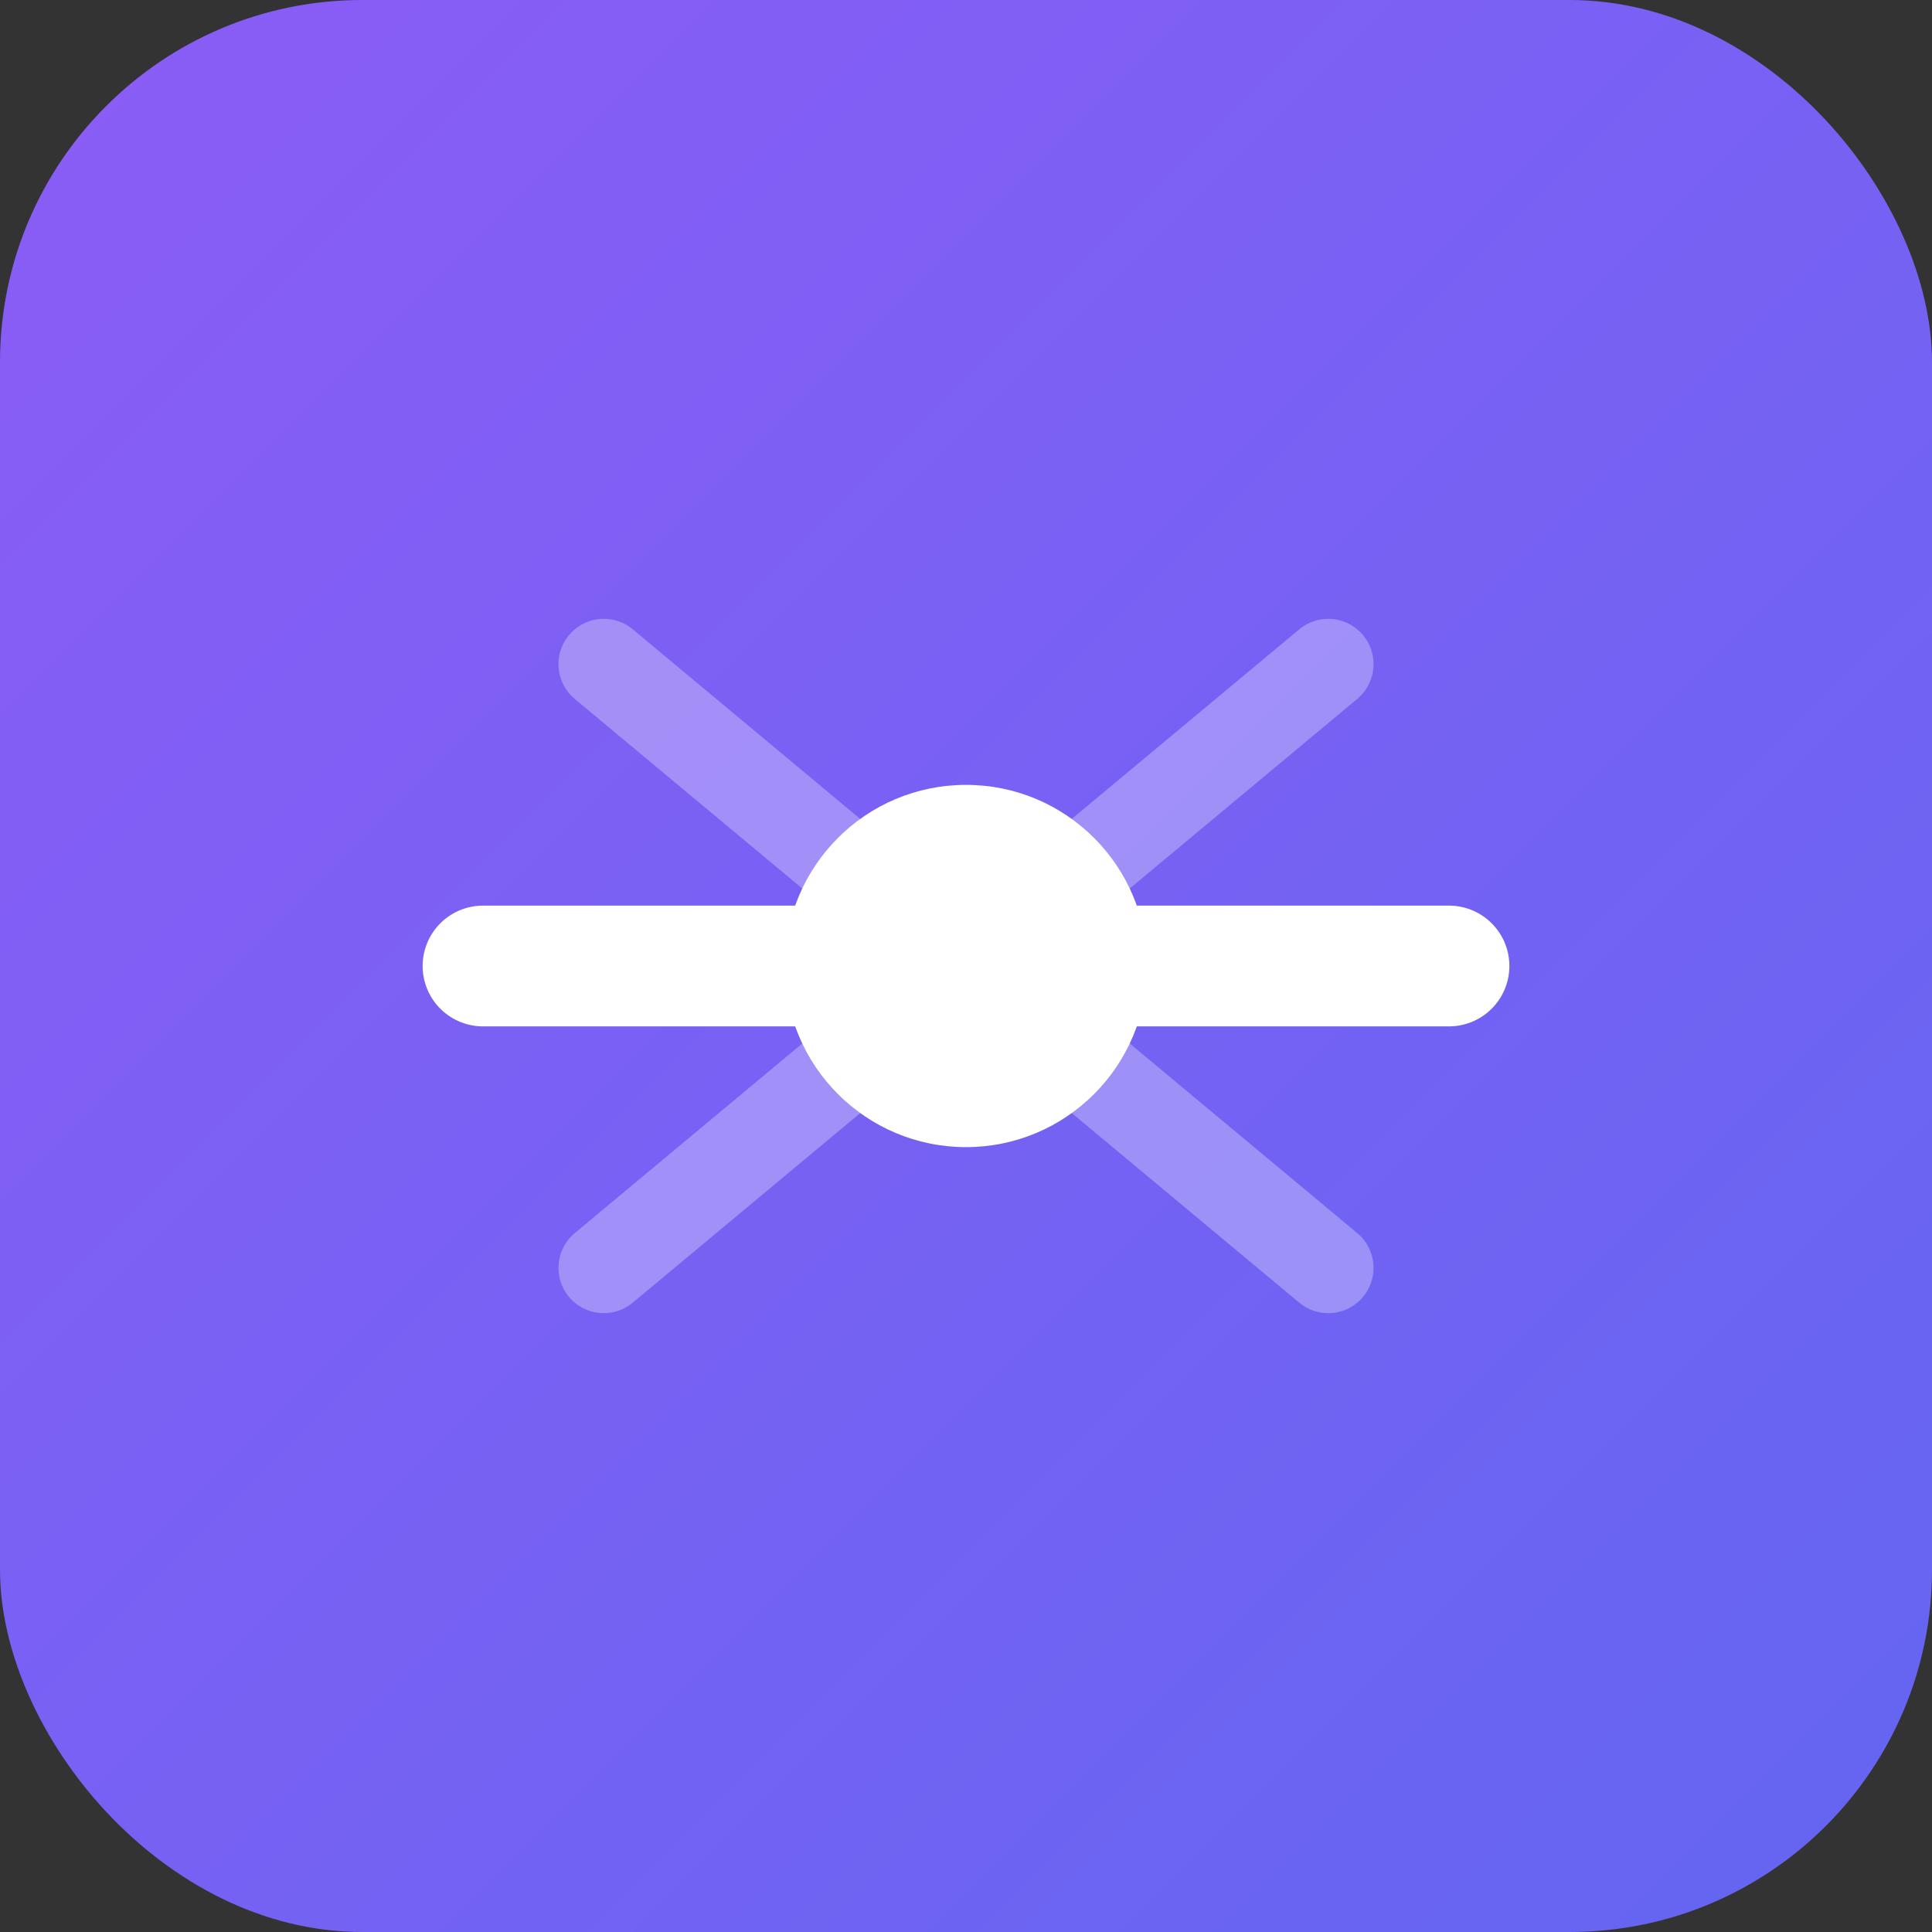
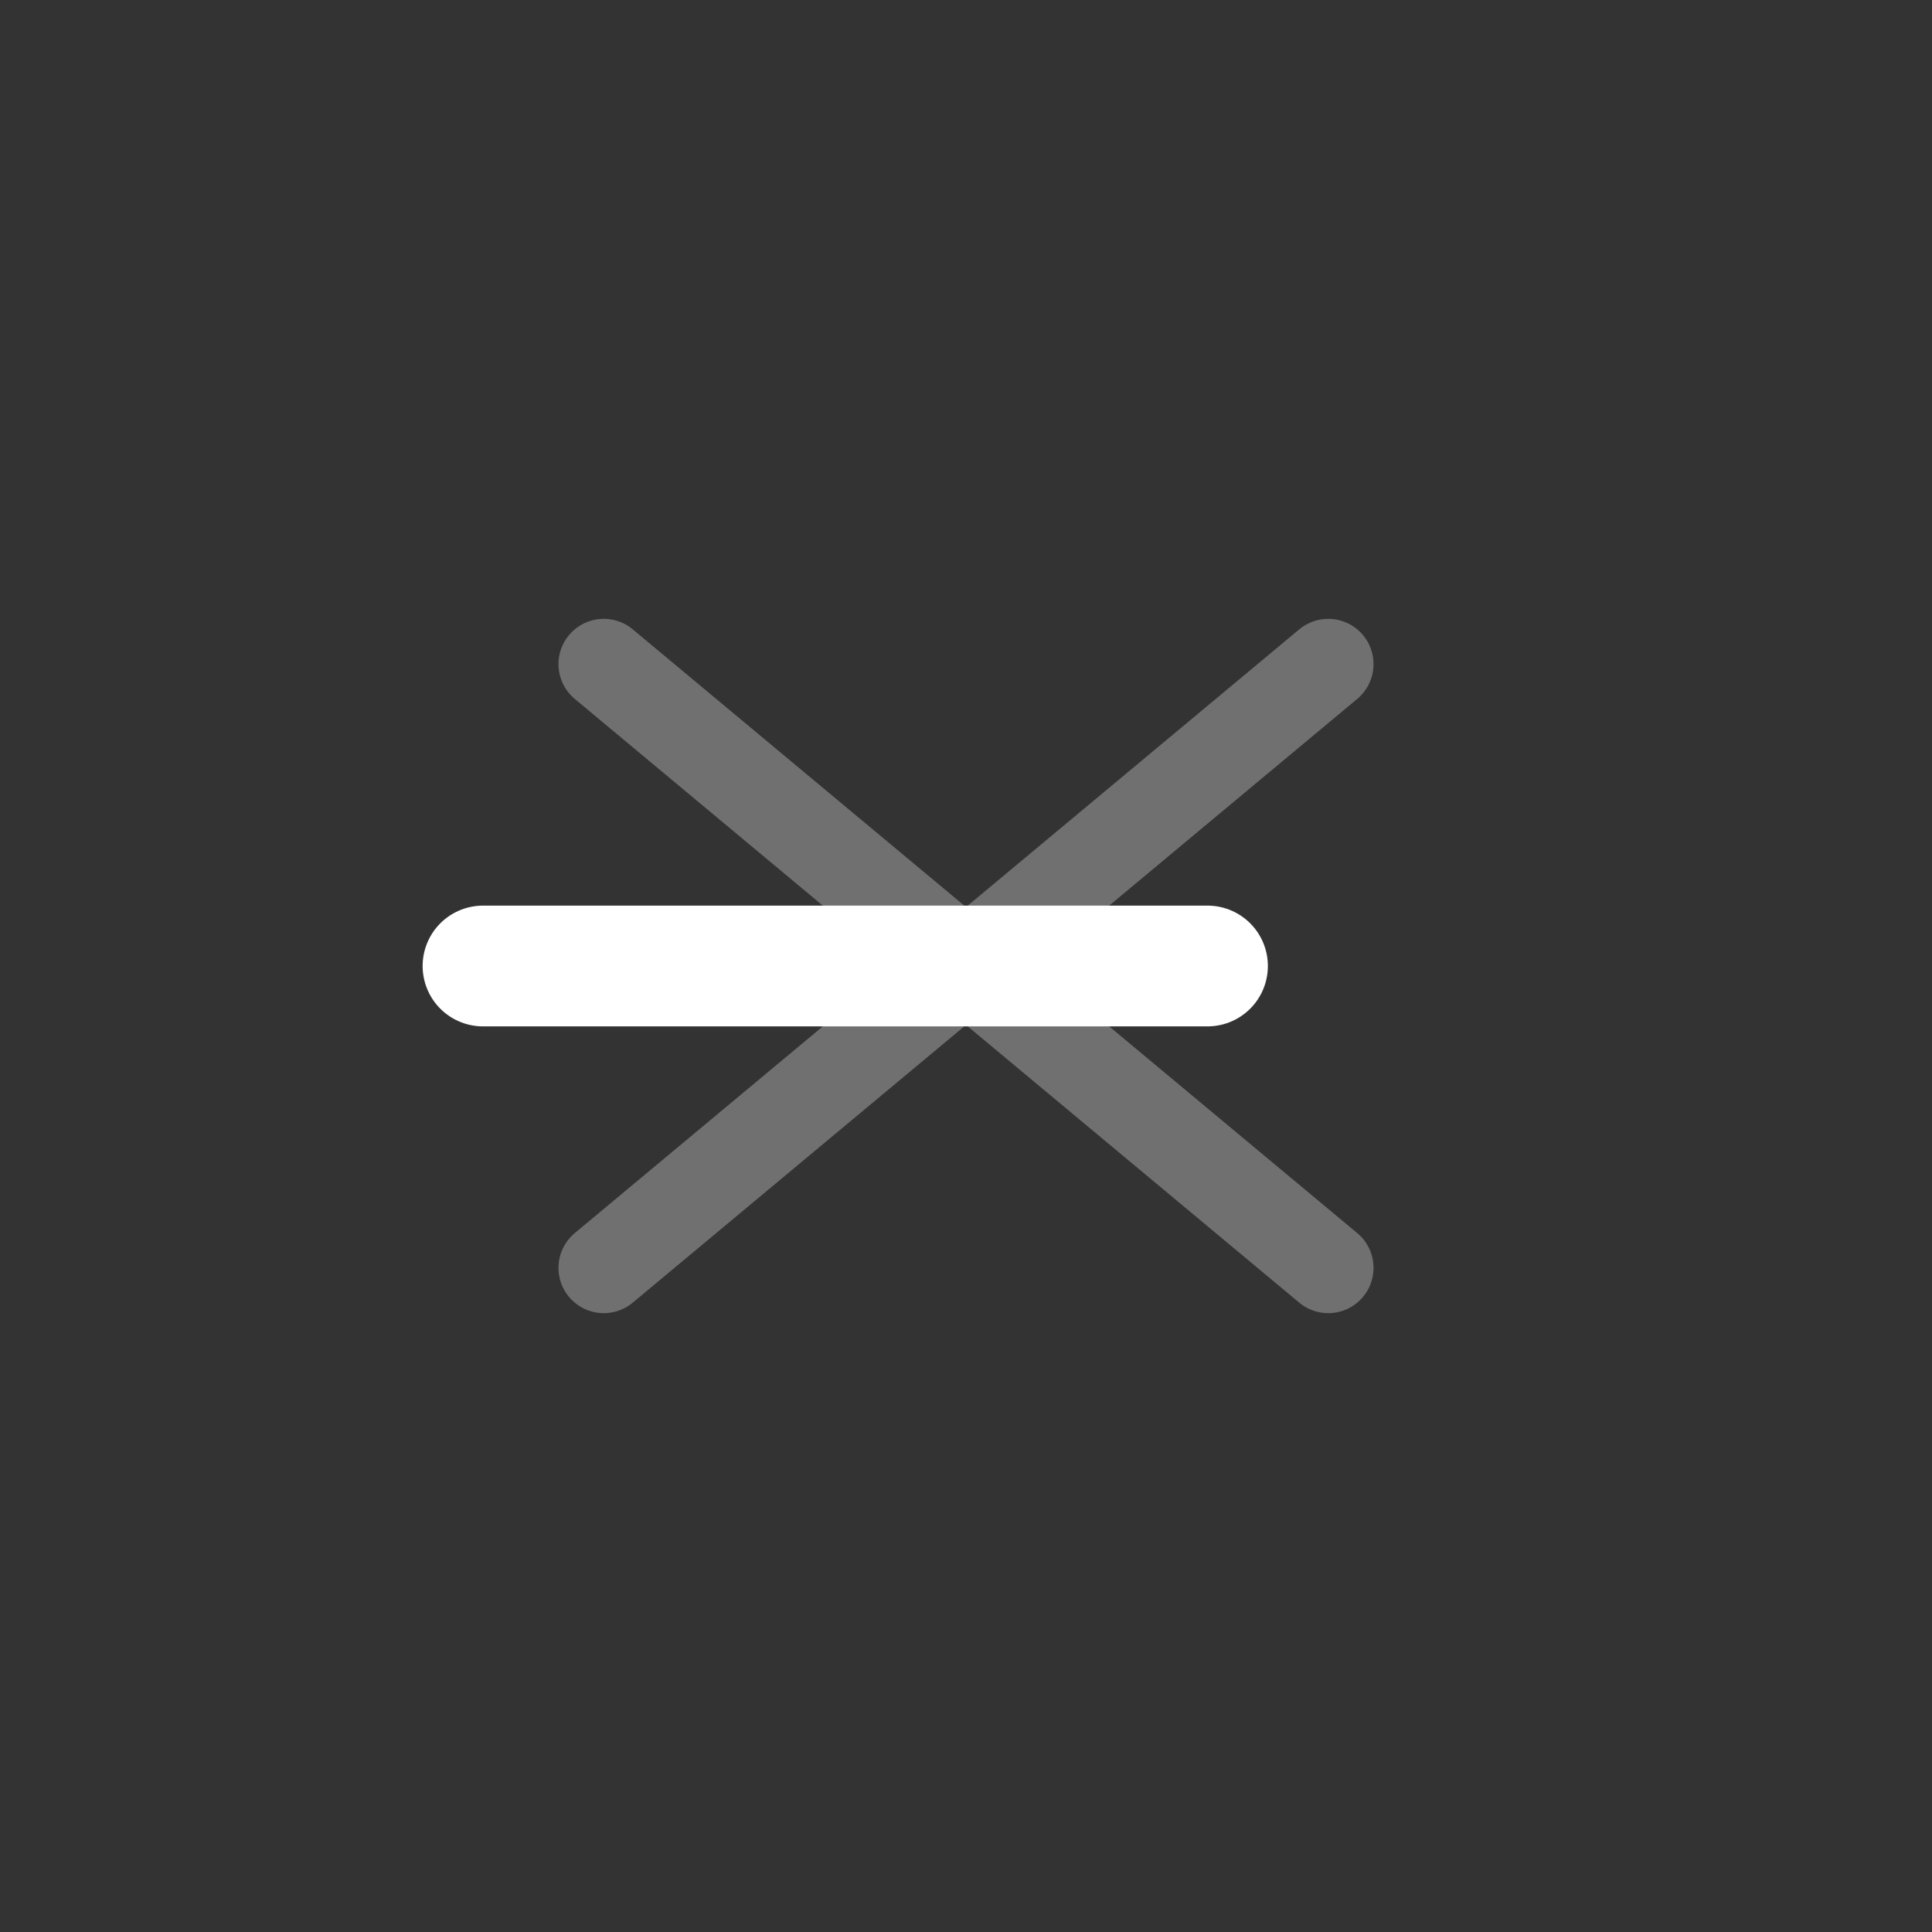
<svg xmlns="http://www.w3.org/2000/svg" viewBox="0 0 128 128" fill="none">
  <rect x="0" y="0" width="128" height="128" fill="#333333" stroke="none" />
  <defs>
    <linearGradient id="grad" x1="0%" y1="0%" x2="100%" y2="100%">
      <stop offset="0%" style="stop-color:#8b5cf6" />
      <stop offset="100%" style="stop-color:#6366f1" />
    </linearGradient>
  </defs>
-   <rect width="128" height="128" rx="24" fill="url(#grad)" />
-   <path d="M32 64h24M72 64h24" stroke="white" stroke-width="8" stroke-linecap="round" />
-   <circle cx="64" cy="64" r="12" fill="white" />
+   <path d="M32 64h24h24" stroke="white" stroke-width="8" stroke-linecap="round" />
  <path d="M40 44l48 40M88 44l-48 40" stroke="white" stroke-width="6" stroke-linecap="round" opacity="0.3" />
</svg>